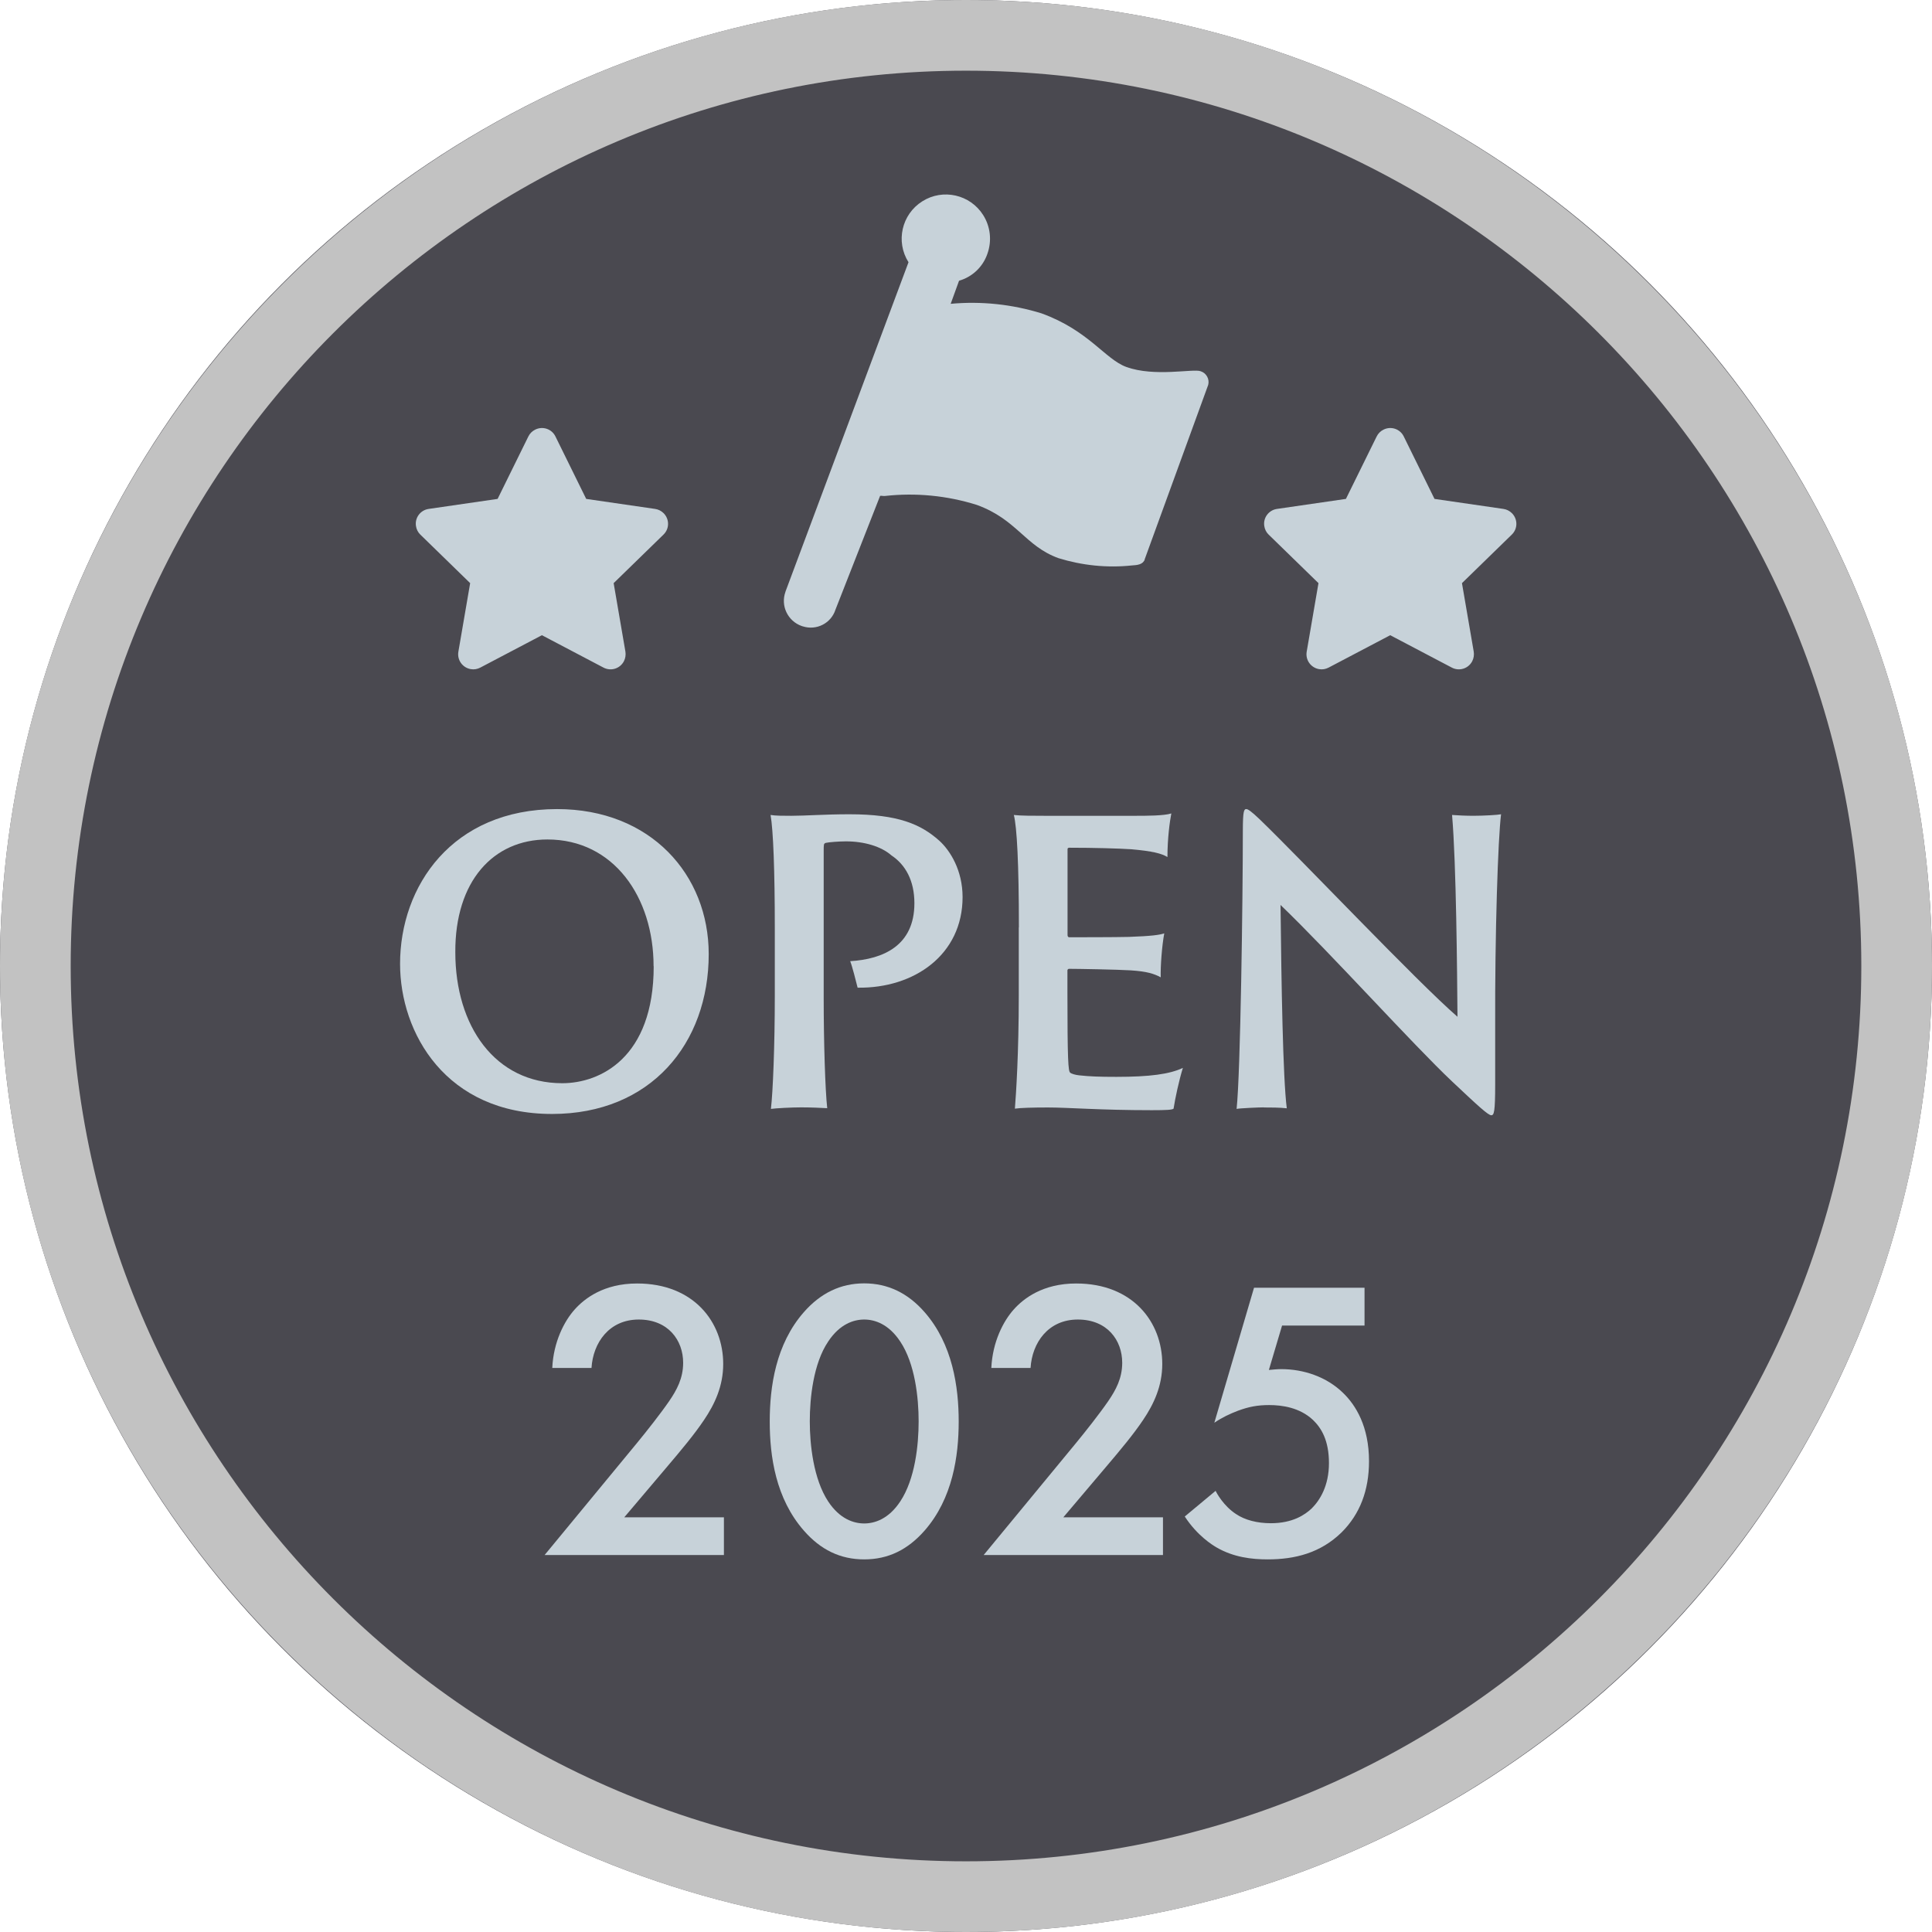
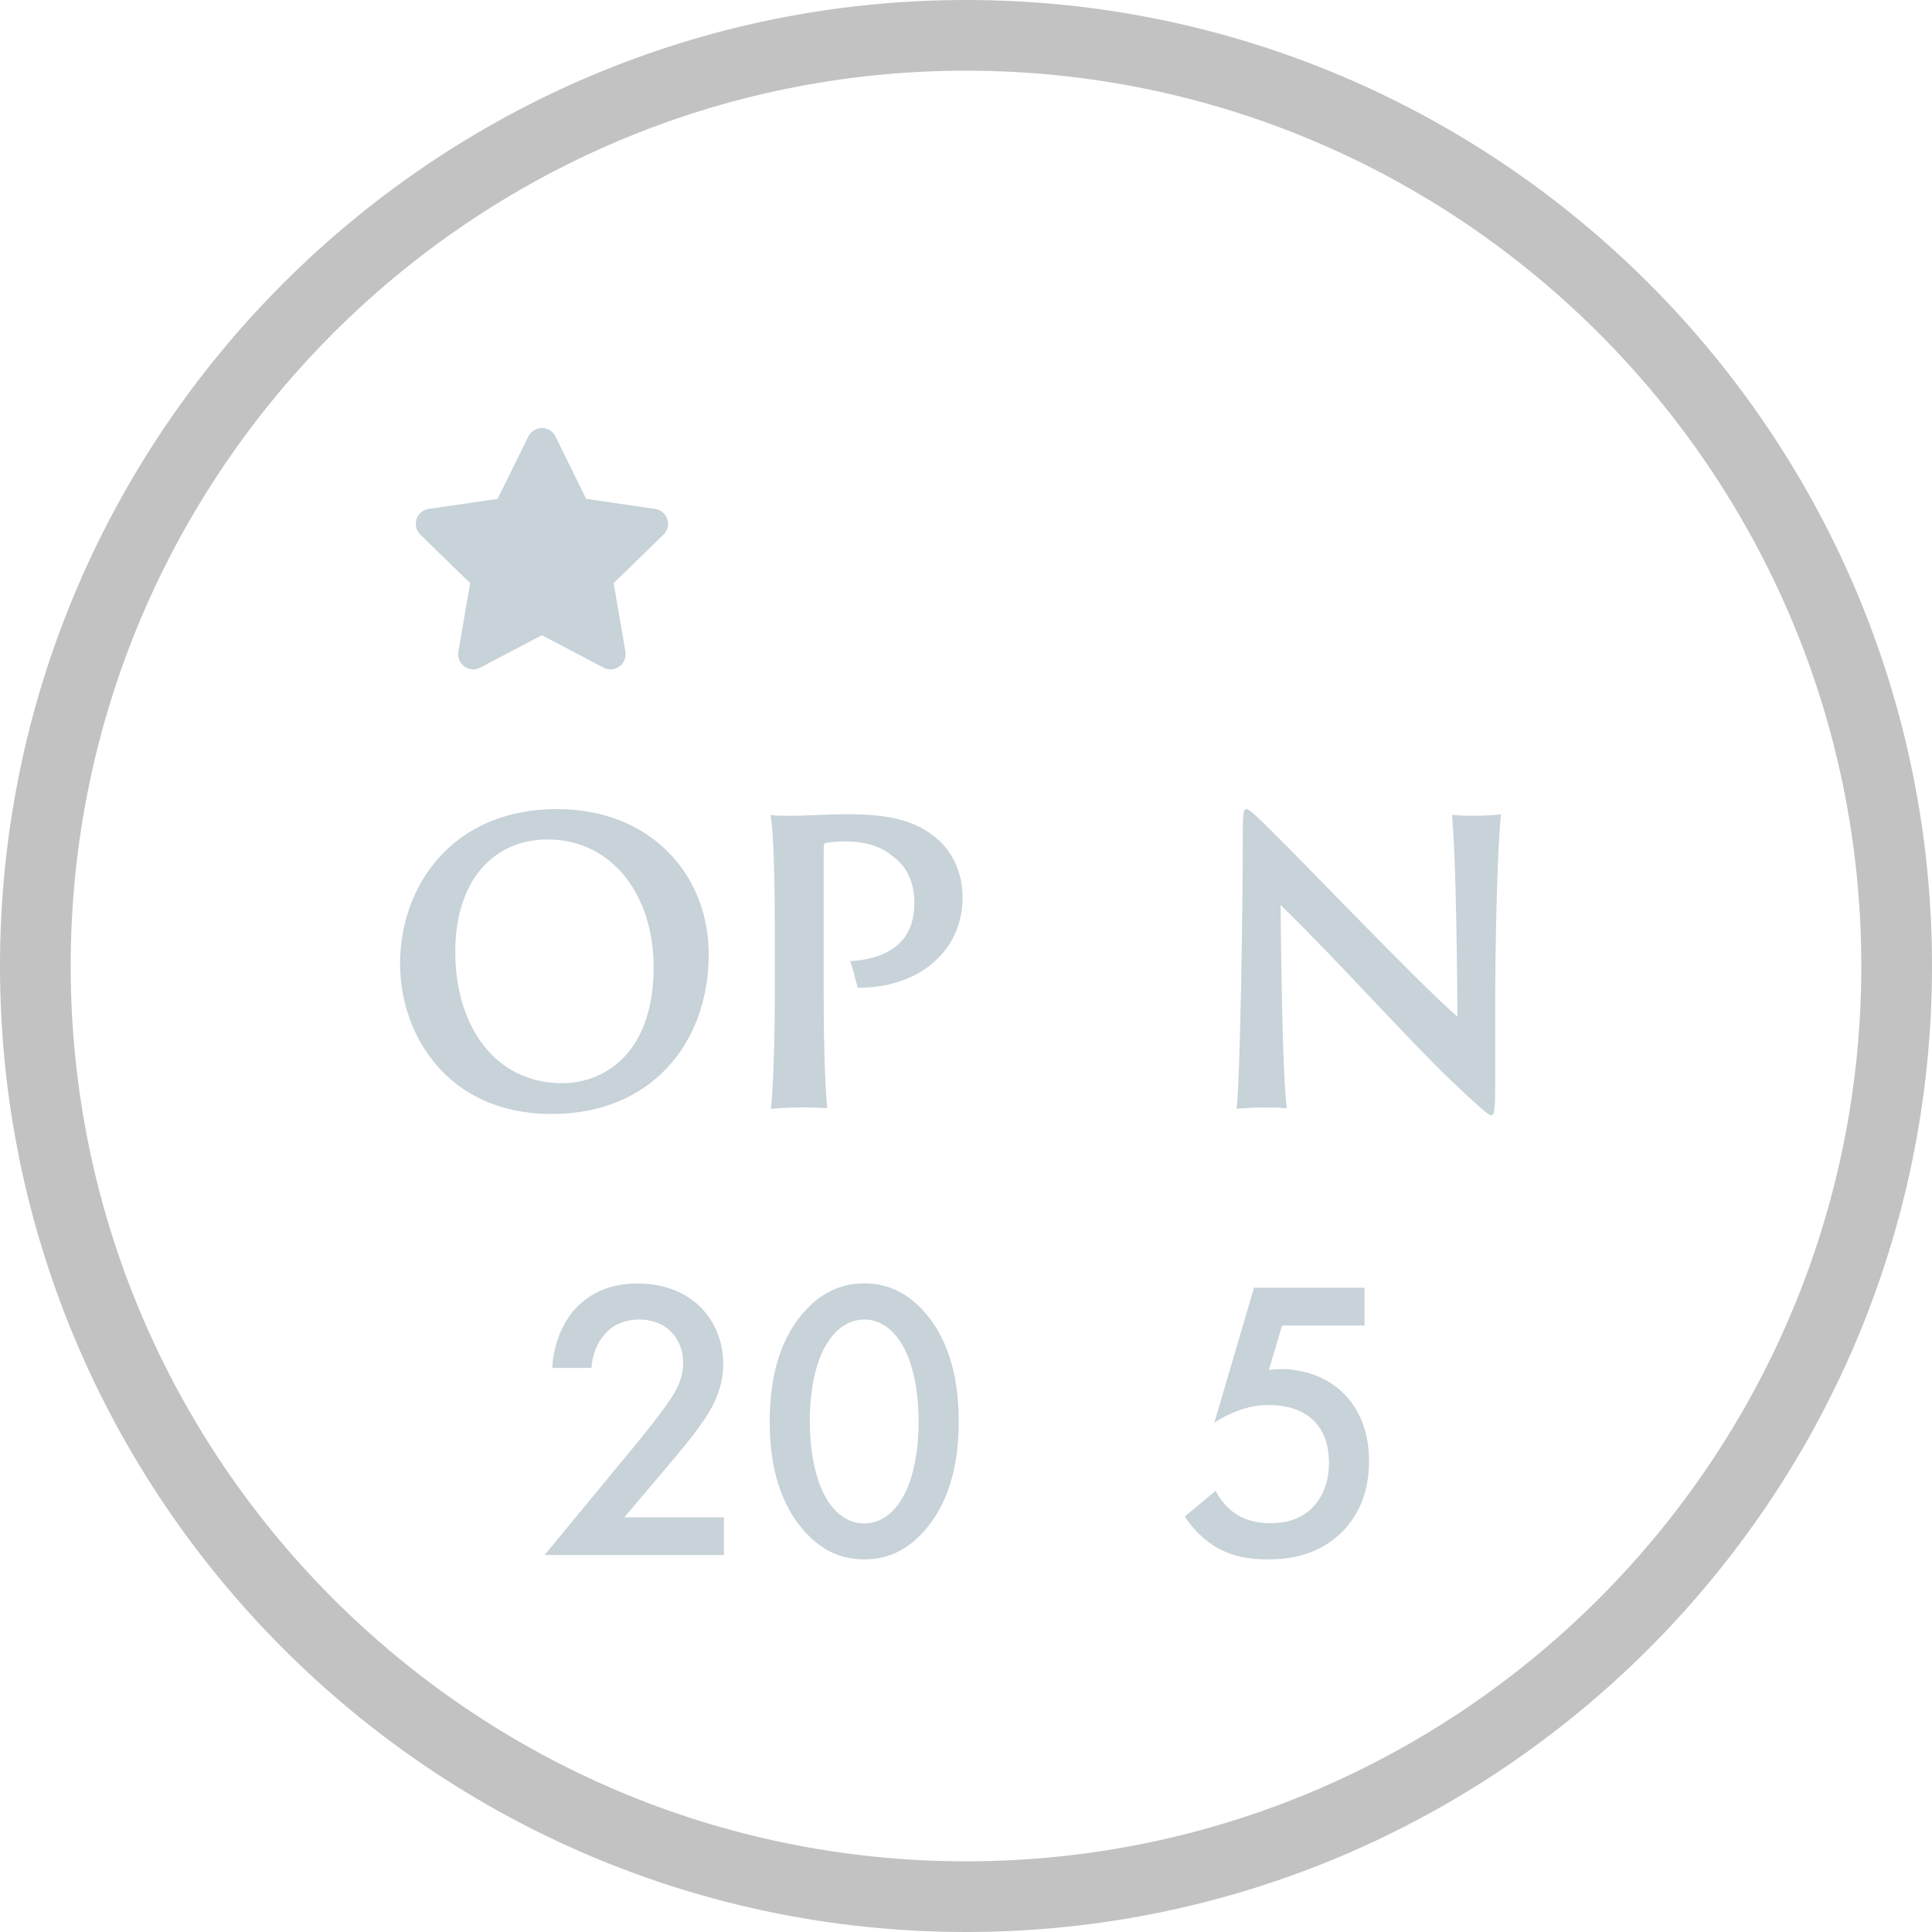
<svg xmlns="http://www.w3.org/2000/svg" id="_レイヤー_2" data-name="レイヤー 2" viewBox="0 0 164 164">
  <defs>
    <style>
      .cls-1 {
        fill: #4a4950;
      }

      .cls-2 {
        fill: #c2c2c2;
      }

      .cls-3 {
        fill: #c7d2d9;
      }

      .cls-4 {
        isolation: isolate;
      }
    </style>
  </defs>
  <g id="Lサイズ">
    <g id="_2025" data-name="2025">
      <g id="_2025_badge_164px_open" data-name="2025_badge_164px_open">
        <g id="_背景" data-name="背景">
-           <circle class="cls-1" cx="82" cy="82" r="82" />
          <path class="cls-2" d="M82,164C36.79,164,0,127.21,0,82S36.79,0,82,0s82,36.79,82,82-36.79,82-82,82ZM82,6C40.09,6,6,40.09,6,82s34.09,76,76,76,76-34.09,76-76S123.91,6,82,6Z" />
        </g>
        <g id="_テキスト" data-name="テキスト">
          <g class="cls-4">
            <path class="cls-3" d="M61.46,132h-15.23l7.85-9.52c.78-.95,1.97-2.45,2.72-3.54.65-.95,1.19-1.94,1.19-3.26,0-1.9-1.26-3.67-3.77-3.67s-3.88,1.97-4.01,4.11h-3.33c.1-2.21,1.02-3.98,1.9-4.96.82-.92,2.45-2.21,5.3-2.21,4.83,0,7.31,3.3,7.31,6.83,0,1.87-.71,3.4-1.63,4.76-.82,1.22-1.87,2.48-3.23,4.08l-3.54,4.18h8.46v3.2Z" />
            <path class="cls-3" d="M68.23,129.92c-2.38-2.72-2.89-6.29-2.89-9.25s.51-6.56,2.89-9.28c1.43-1.63,3.13-2.45,5.13-2.45s3.71.82,5.13,2.45c2.38,2.72,2.89,6.36,2.89,9.28s-.51,6.53-2.89,9.25c-1.43,1.63-3.09,2.45-5.13,2.45s-3.71-.82-5.13-2.45ZM70.3,113.88c-1.26,1.87-1.56,4.79-1.56,6.77s.31,4.9,1.56,6.8c.99,1.5,2.18,1.87,3.06,1.87s2.07-.37,3.06-1.87c1.26-1.9,1.56-4.79,1.56-6.8s-.31-4.9-1.56-6.77c-.99-1.5-2.18-1.87-3.06-1.87s-2.07.37-3.06,1.87Z" />
-             <path class="cls-3" d="M98.73,132h-15.23l7.85-9.52c.78-.95,1.97-2.45,2.72-3.54.65-.95,1.19-1.94,1.19-3.26,0-1.9-1.26-3.67-3.77-3.67s-3.88,1.97-4.01,4.11h-3.33c.1-2.21,1.02-3.98,1.9-4.96.82-.92,2.45-2.21,5.3-2.21,4.83,0,7.31,3.3,7.31,6.83,0,1.87-.71,3.4-1.63,4.76-.82,1.22-1.87,2.48-3.23,4.08l-3.54,4.18h8.46v3.2Z" />
            <path class="cls-3" d="M115.83,112.52h-7l-1.12,3.77c.34-.03.71-.07,1.05-.07,1.9,0,3.84.65,5.24,2.01,1.09,1.05,2.21,2.86,2.21,5.81,0,2.48-.78,4.49-2.31,6.02-1.8,1.77-3.98,2.31-6.29,2.31-1.33,0-2.89-.17-4.35-1.02-.34-.2-1.63-.99-2.69-2.62l2.62-2.18c.07.17.68,1.29,1.73,1.97.75.51,1.8.78,2.96.78,1.84,0,2.89-.71,3.47-1.26.68-.68,1.46-1.9,1.46-3.84s-.65-2.99-1.36-3.67c-1.12-1.05-2.62-1.26-3.71-1.26-.99,0-1.73.14-2.65.48-.71.27-1.36.58-2.01,1.02l3.37-11.46h9.38v3.2Z" />
          </g>
          <g class="cls-4">
            <path class="cls-3" d="M33.96,81.82c0-6.6,4.42-13.14,13.33-13.14,7.95,0,12.87,5.58,12.87,12.31,0,7.59-4.92,13.57-13.3,13.57-9.01,0-12.9-6.87-12.9-12.74ZM55.48,82.02c0-5.88-3.4-10.76-9.01-10.76-4.59,0-7.85,3.53-7.82,9.57,0,6.27,3.37,11.12,9.08,11.12,3.2,0,7.76-2.15,7.76-9.93Z" />
            <path class="cls-3" d="M65.77,78.72c0-4.72-.13-8.28-.36-9.54.46.07,1.02.07,1.75.07,1.22,0,2.84-.13,4.95-.13,4.16,0,6.07.86,7.62,2.24.92.83,1.98,2.51,1.98,4.79,0,4.88-4.09,7.76-8.91,7.69-.13-.53-.46-1.82-.63-2.25,2.81-.17,5.45-1.32,5.45-4.92,0-1.92-.76-3.27-1.95-4.06-.86-.76-2.31-1.19-3.86-1.19-.59,0-1.48.07-1.72.13-.17.07-.17.1-.17.73v12.38c0,3.86.13,7.89.3,9.41-.5-.03-1.42-.07-2.21-.07s-2.15.07-2.57.13c.17-1.42.33-5.38.33-9.6v-5.81Z" />
-             <path class="cls-3" d="M86.49,78.72c0-5.41-.17-8.55-.43-9.54.56.07,1.68.07,2.61.07h7.72c.92,0,2.41,0,3.04-.2-.13.66-.33,2.11-.33,3.7-.5-.3-1.25-.5-3.07-.66-1.09-.07-3.14-.13-5.28-.13-.03,0-.13.03-.13.1v7.33c0,.1.07.17.13.17.63,0,3.99,0,5.08-.03,1.95-.07,2.61-.17,3-.3-.2,1.06-.33,2.84-.3,3.73-.56-.3-1.16-.5-2.54-.59-1.09-.07-4.49-.13-5.25-.13-.07,0-.13.07-.13.13v1.82c0,5.84.07,6.73.23,6.86.1.1.46.2.76.23.89.1,1.78.13,3.17.13,2.84,0,4.52-.23,5.64-.76-.33,1.06-.66,2.61-.79,3.46-.13.1-.56.13-1.85.13-4.46,0-7.03-.23-8.81-.23-1.32,0-2.34.03-2.81.1.1-1.22.33-4.75.33-9.57v-5.81Z" />
            <path class="cls-3" d="M107.28,94c-.4,0-2.01.07-2.31.13.33-3,.53-17.82.53-23.6,0-1.72.1-1.85.3-1.85.13,0,.43.2,1.12.86,3.63,3.5,13.33,13.76,16.8,16.77-.03-3.7-.1-12.97-.46-17.13.33.03,1.22.07,1.78.07.89,0,2.11-.07,2.38-.13-.26,2.05-.53,10.07-.5,18.09v4.85c0,2.34-.1,2.61-.33,2.61-.26,0-1.06-.73-3.33-2.87-3.33-3.14-10.3-10.89-14.56-14.98.07,6.63.2,14.69.53,17.26-.63-.07-1.32-.07-1.95-.07Z" />
          </g>
        </g>
        <g id="_イラスト" data-name="イラスト">
-           <path id="Icon_awesome-star-8" data-name="Icon awesome-star-8" class="cls-3" d="M116.86,37.05l-2.61,5.3-5.85.85c-.7.1-1.19.75-1.08,1.45.04.28.17.54.37.73l4.23,4.12-1,5.82c-.12.7.35,1.36,1.05,1.48.28.05.56,0,.81-.13l5.23-2.75,5.23,2.75c.63.33,1.4.09,1.73-.54.13-.25.17-.53.13-.81l-1-5.82,4.23-4.12c.51-.49.52-1.3.02-1.81-.2-.2-.45-.33-.73-.37l-5.85-.85-2.61-5.3c-.31-.64-1.08-.9-1.72-.58-.25.12-.46.33-.58.58Z" />
-           <path id="Icon_awesome-font-awesome-flag-5" data-name="Icon awesome-font-awesome-flag-5" class="cls-3" d="M97.18,47.48c-.16.44-.61.49-1.12.52-2.09.22-4.2,0-6.21-.62-2.84-1.03-3.52-3.28-6.93-4.52-2.52-.79-5.17-1.05-7.79-.76-.15.02-.28-.03-.42-.01l-3.79,9.66c-.37,1.16-1.61,1.79-2.77,1.42-.03-.01-.06-.02-.1-.03-1.18-.42-1.8-1.71-1.38-2.89,0-.01,0-.02.01-.04l10.44-27.95c-1.11-1.75-.58-4.07,1.17-5.17,1.75-1.11,4.07-.58,5.17,1.17.62.98.75,2.2.35,3.3-.38,1.1-1.28,1.95-2.4,2.27l-.71,1.96c2.6-.24,5.22.04,7.71.81,4.02,1.46,5.39,3.89,7.2,4.55,2.4.87,5.67.13,6.3.36.49.15.78.67.65,1.16l-5.4,14.83h0Z" />
          <path id="Icon_awesome-star-7" data-name="Icon awesome-star-7" class="cls-3" d="M44.85,37.05l-2.61,5.3-5.85.85c-.7.1-1.19.75-1.08,1.45.04.28.17.54.37.73l4.23,4.12-1,5.82c-.12.7.35,1.36,1.05,1.48.28.05.56,0,.81-.13l5.23-2.75,5.23,2.75c.63.33,1.4.09,1.73-.54.13-.25.17-.53.13-.81l-1-5.82,4.23-4.12c.51-.49.52-1.3.02-1.81-.2-.2-.45-.33-.73-.37l-5.85-.85-2.61-5.3c-.31-.64-1.08-.9-1.72-.58-.25.12-.46.33-.58.58Z" />
        </g>
      </g>
    </g>
  </g>
</svg>